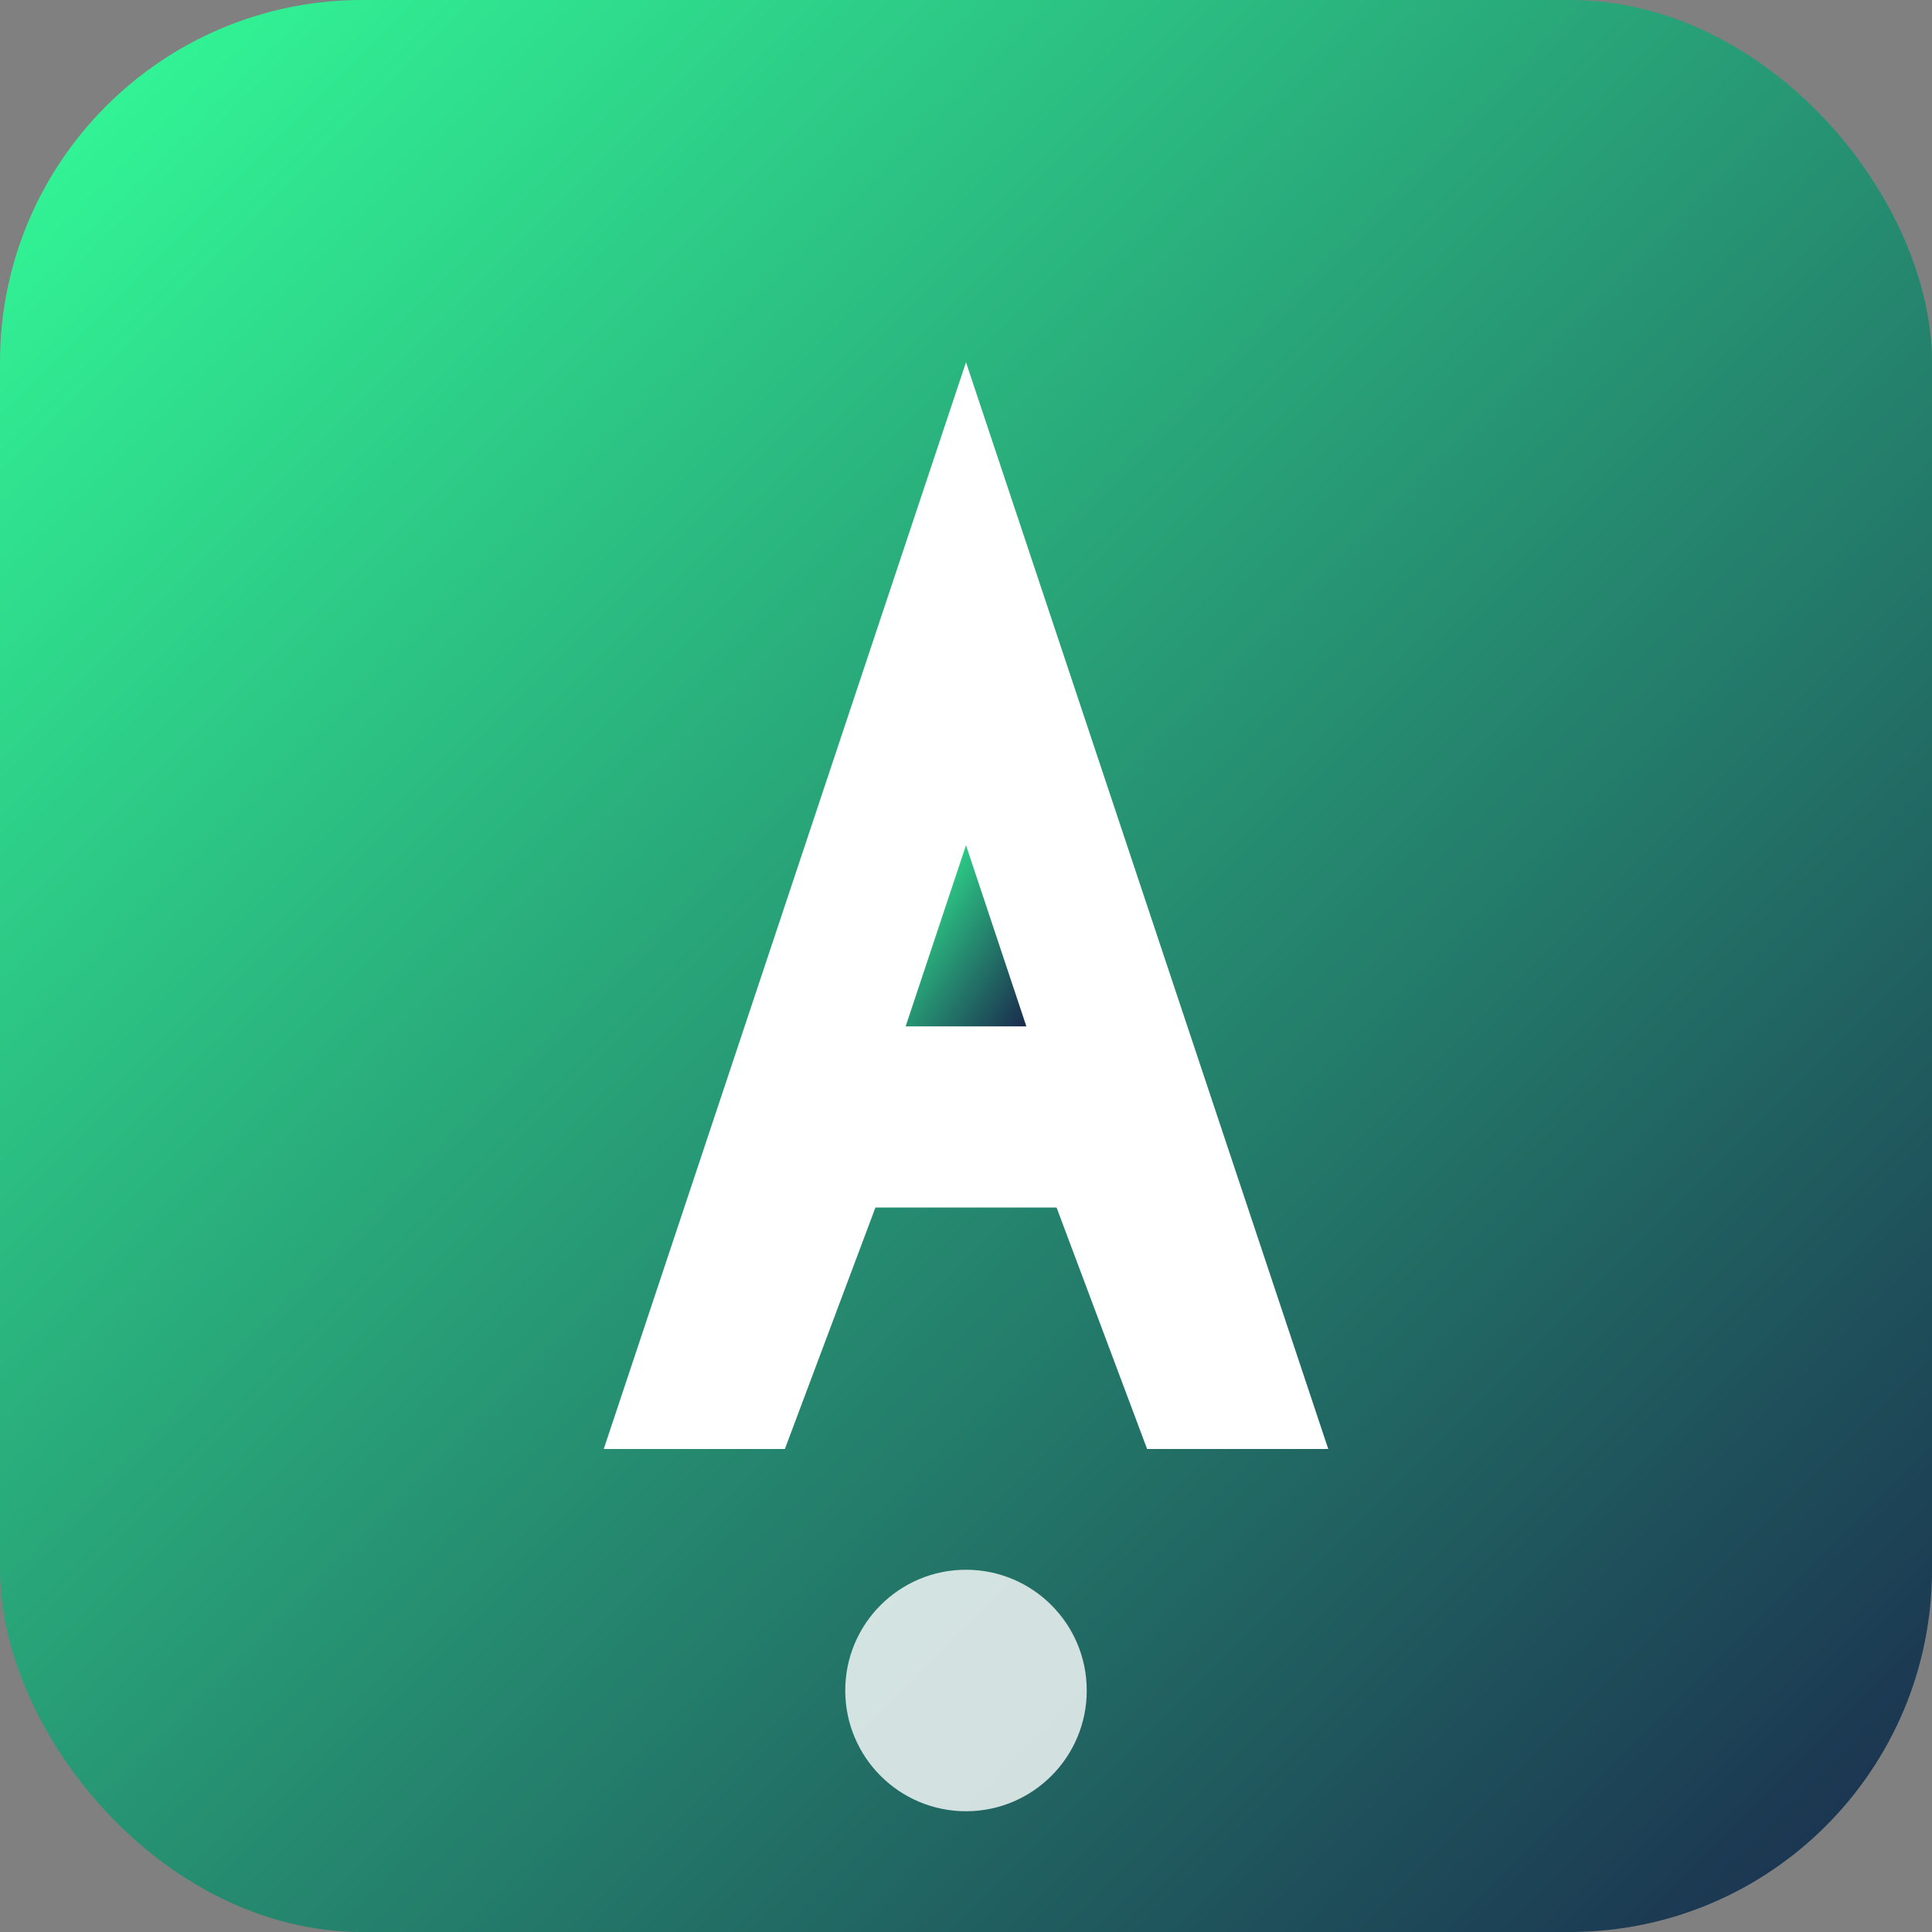
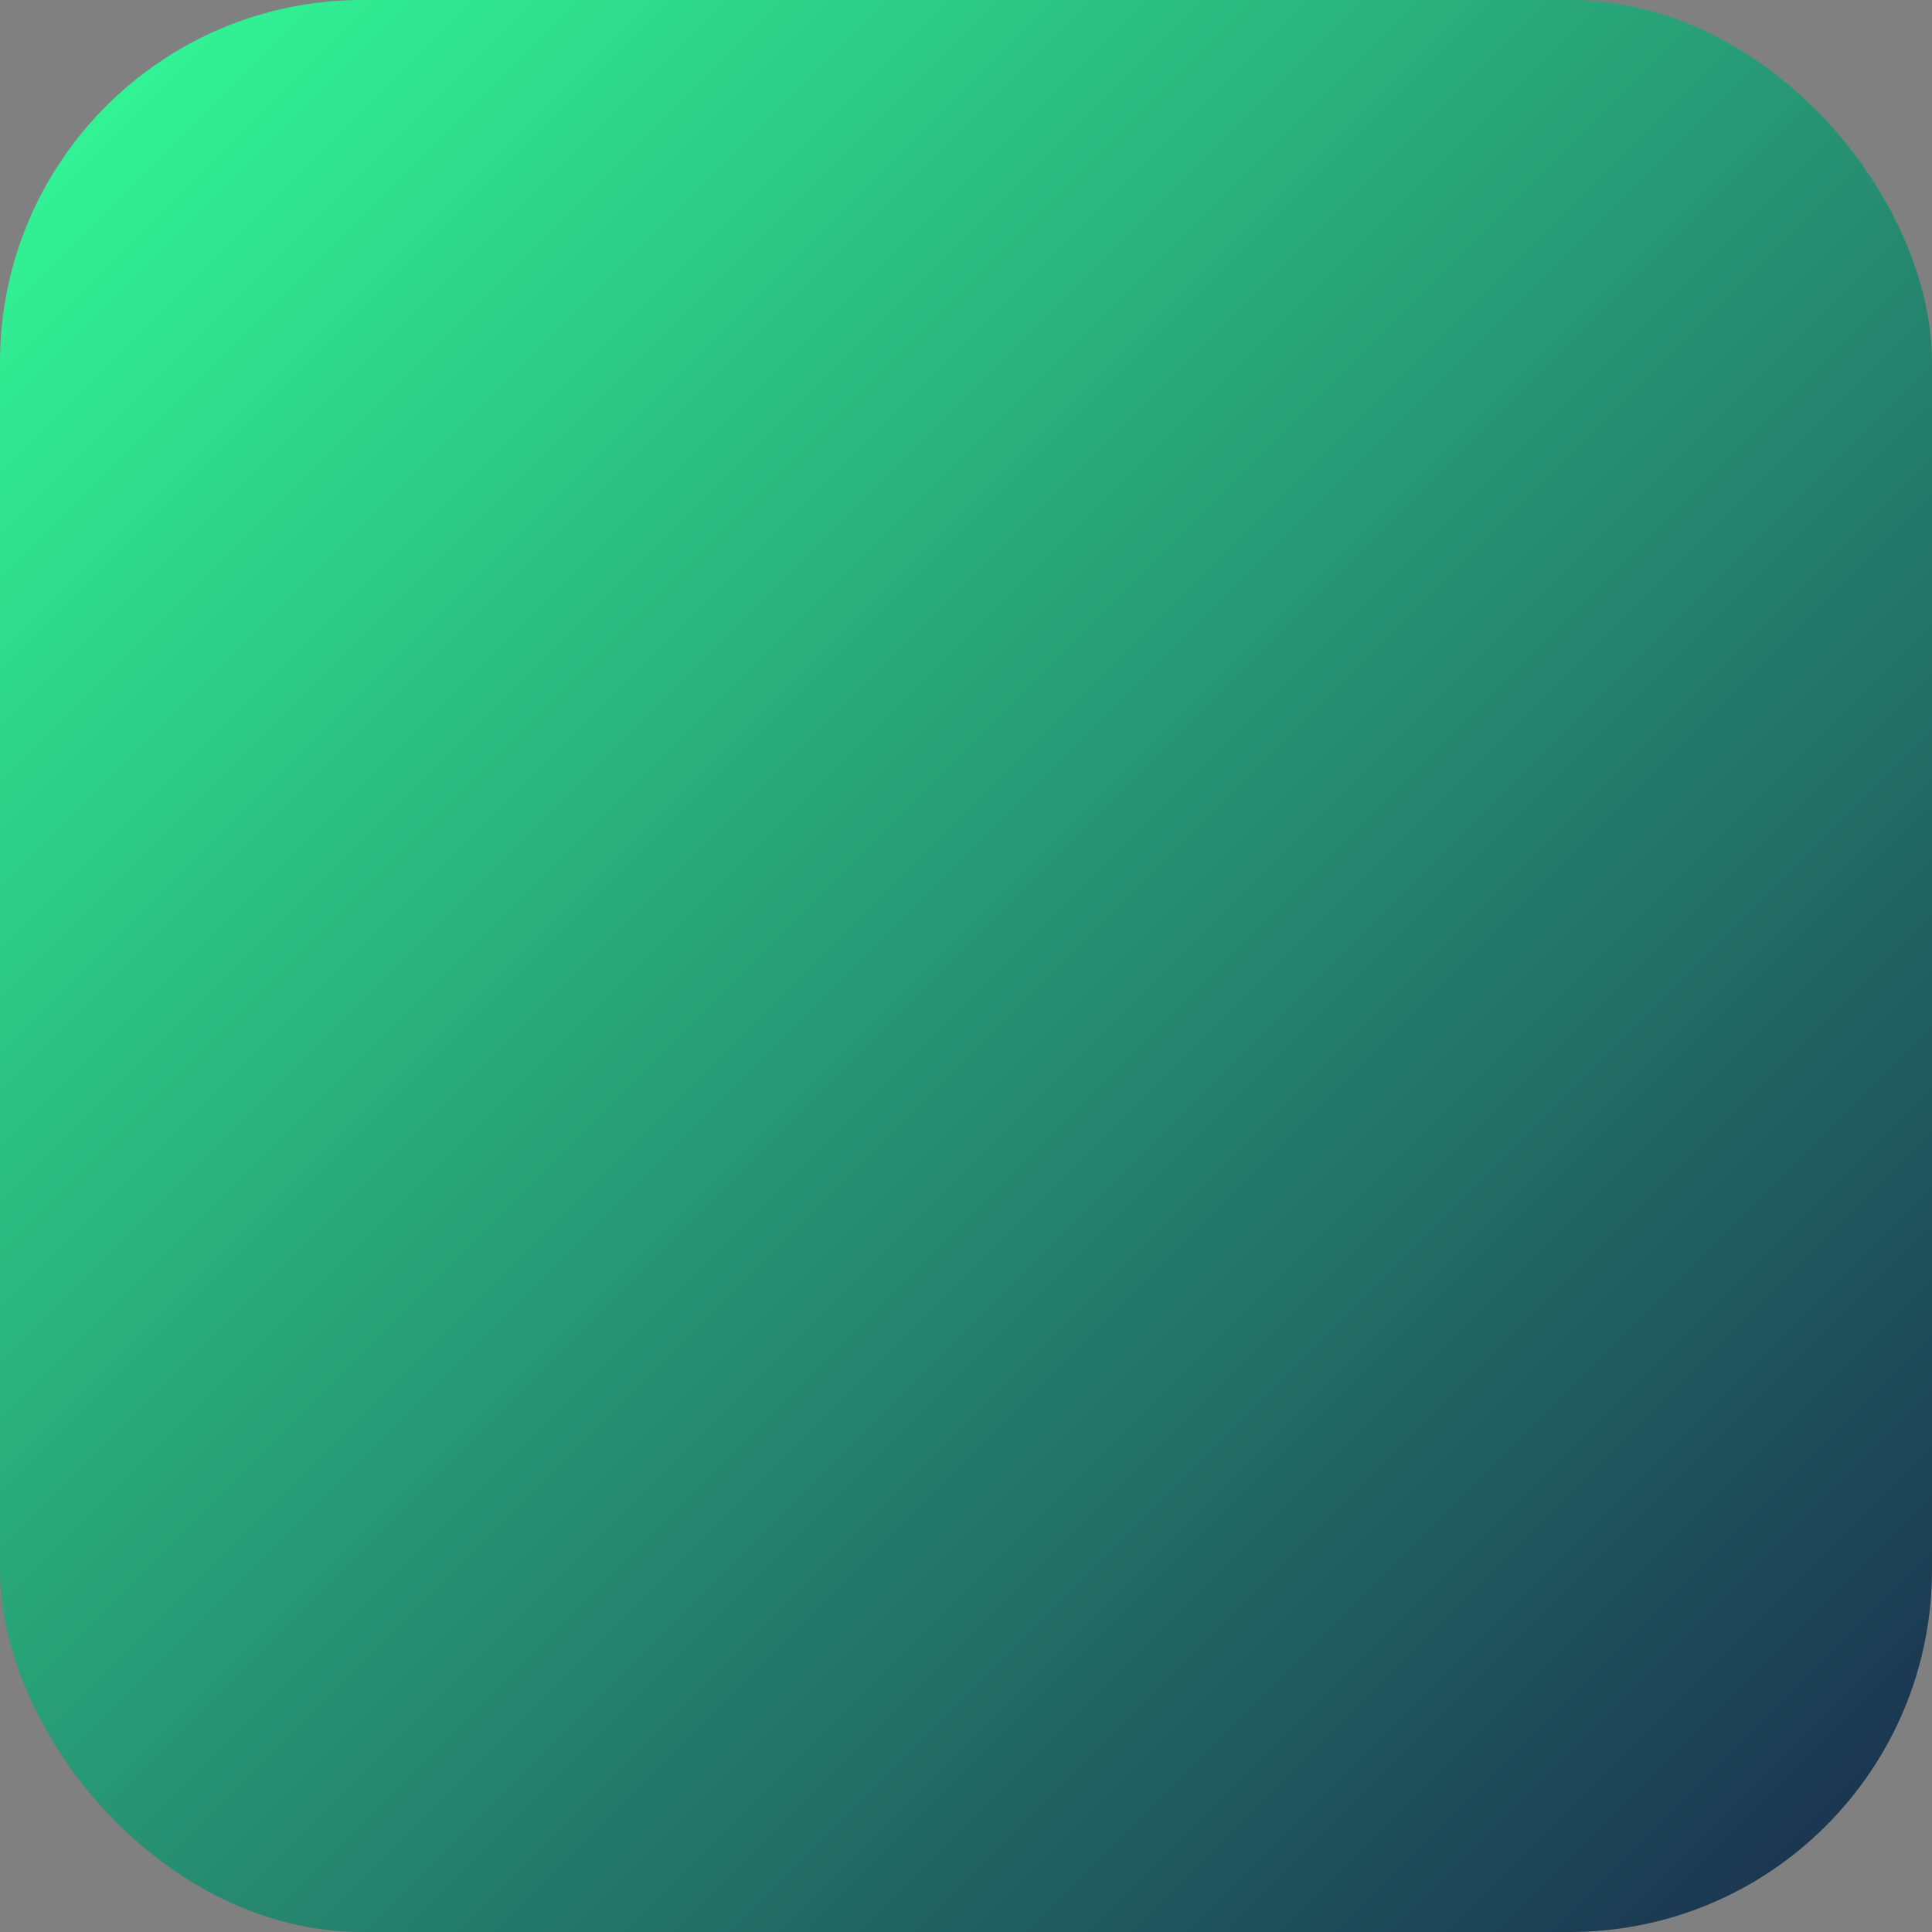
<svg xmlns="http://www.w3.org/2000/svg" viewBox="0 0 32 32" fill="none">
  <rect x="0" y="0" width="32" height="32" fill="#808080" stroke="none" />
  <defs>
    <linearGradient id="faviconGradient" x1="0%" y1="0%" x2="100%" y2="100%">
      <stop offset="0%" style="stop-color:#33ff99;stop-opacity:1" />
      <stop offset="100%" style="stop-color:#1a2a4d;stop-opacity:1" />
    </linearGradient>
  </defs>
  <rect width="32" height="32" rx="6" fill="url(#faviconGradient)" />
-   <path d="M 16 6 L 22 24 L 19 24 L 17.5 20 L 14.5 20 L 13 24 L 10 24 Z" fill="#ffffff" />
-   <path d="M 15 17 L 17 17 L 16 14 Z" fill="url(#faviconGradient)" />
-   <circle cx="16" cy="28" r="2" fill="#ffffff" opacity="0.8" />
</svg>